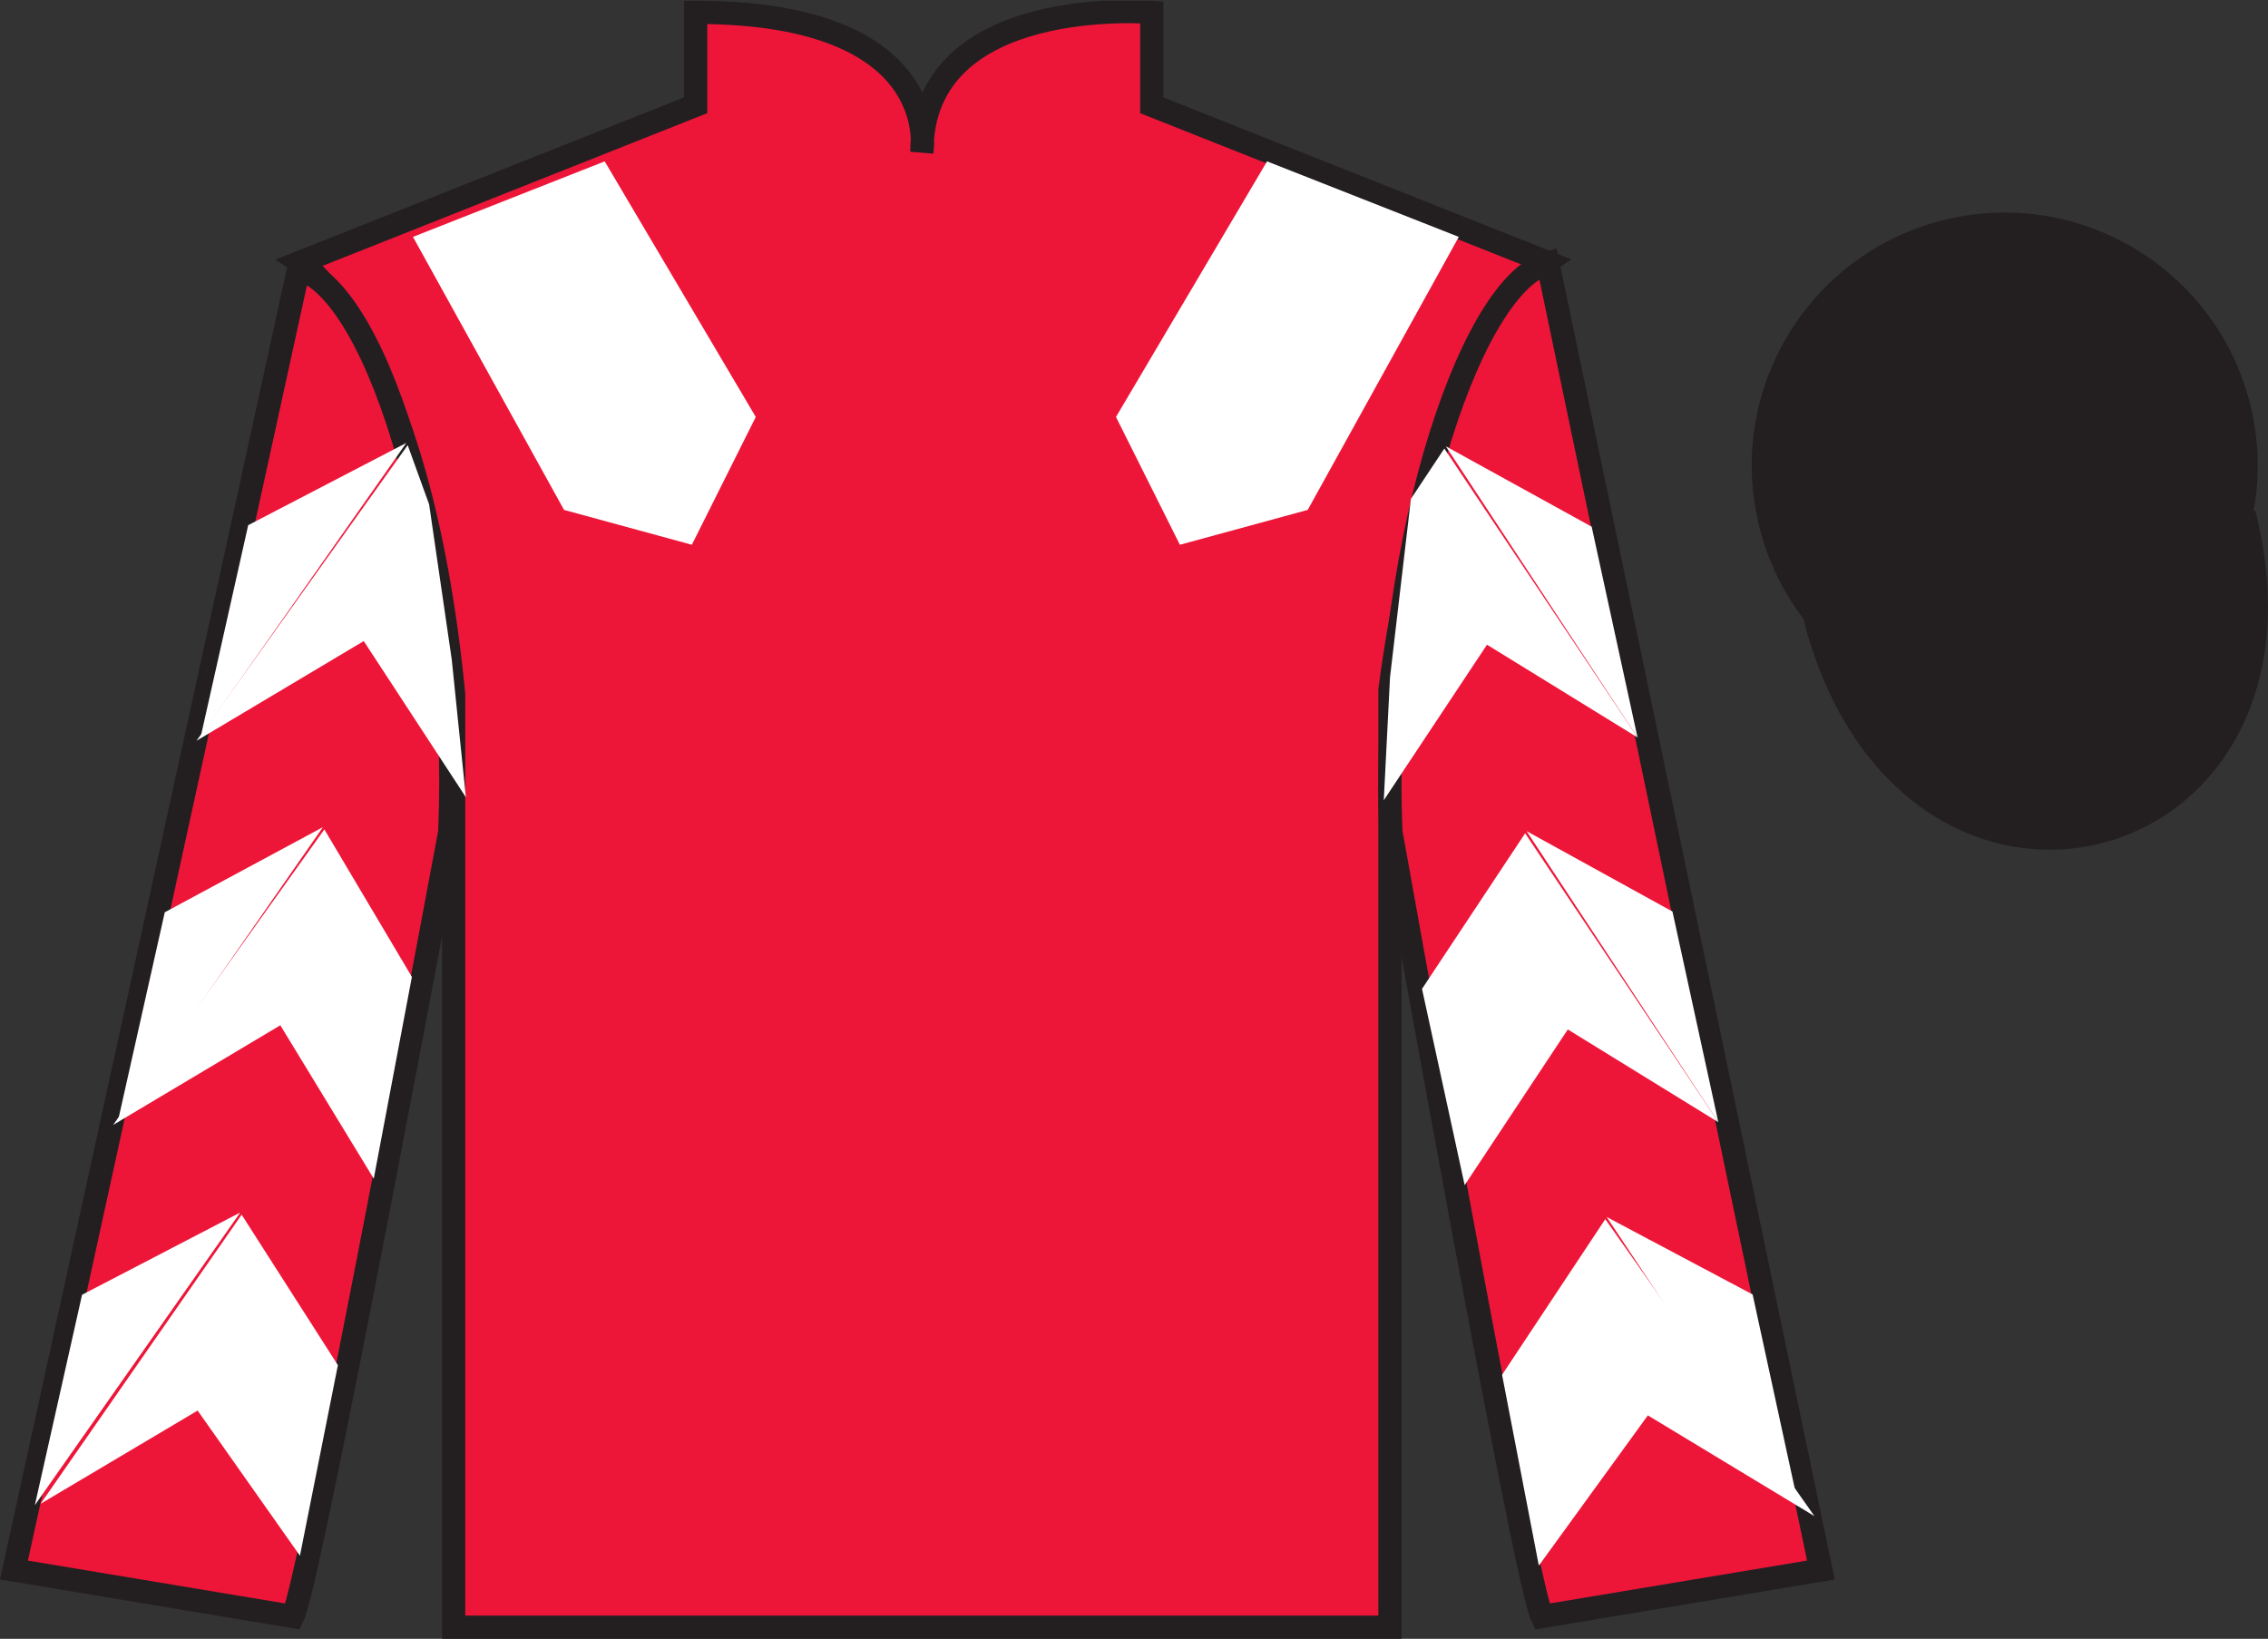
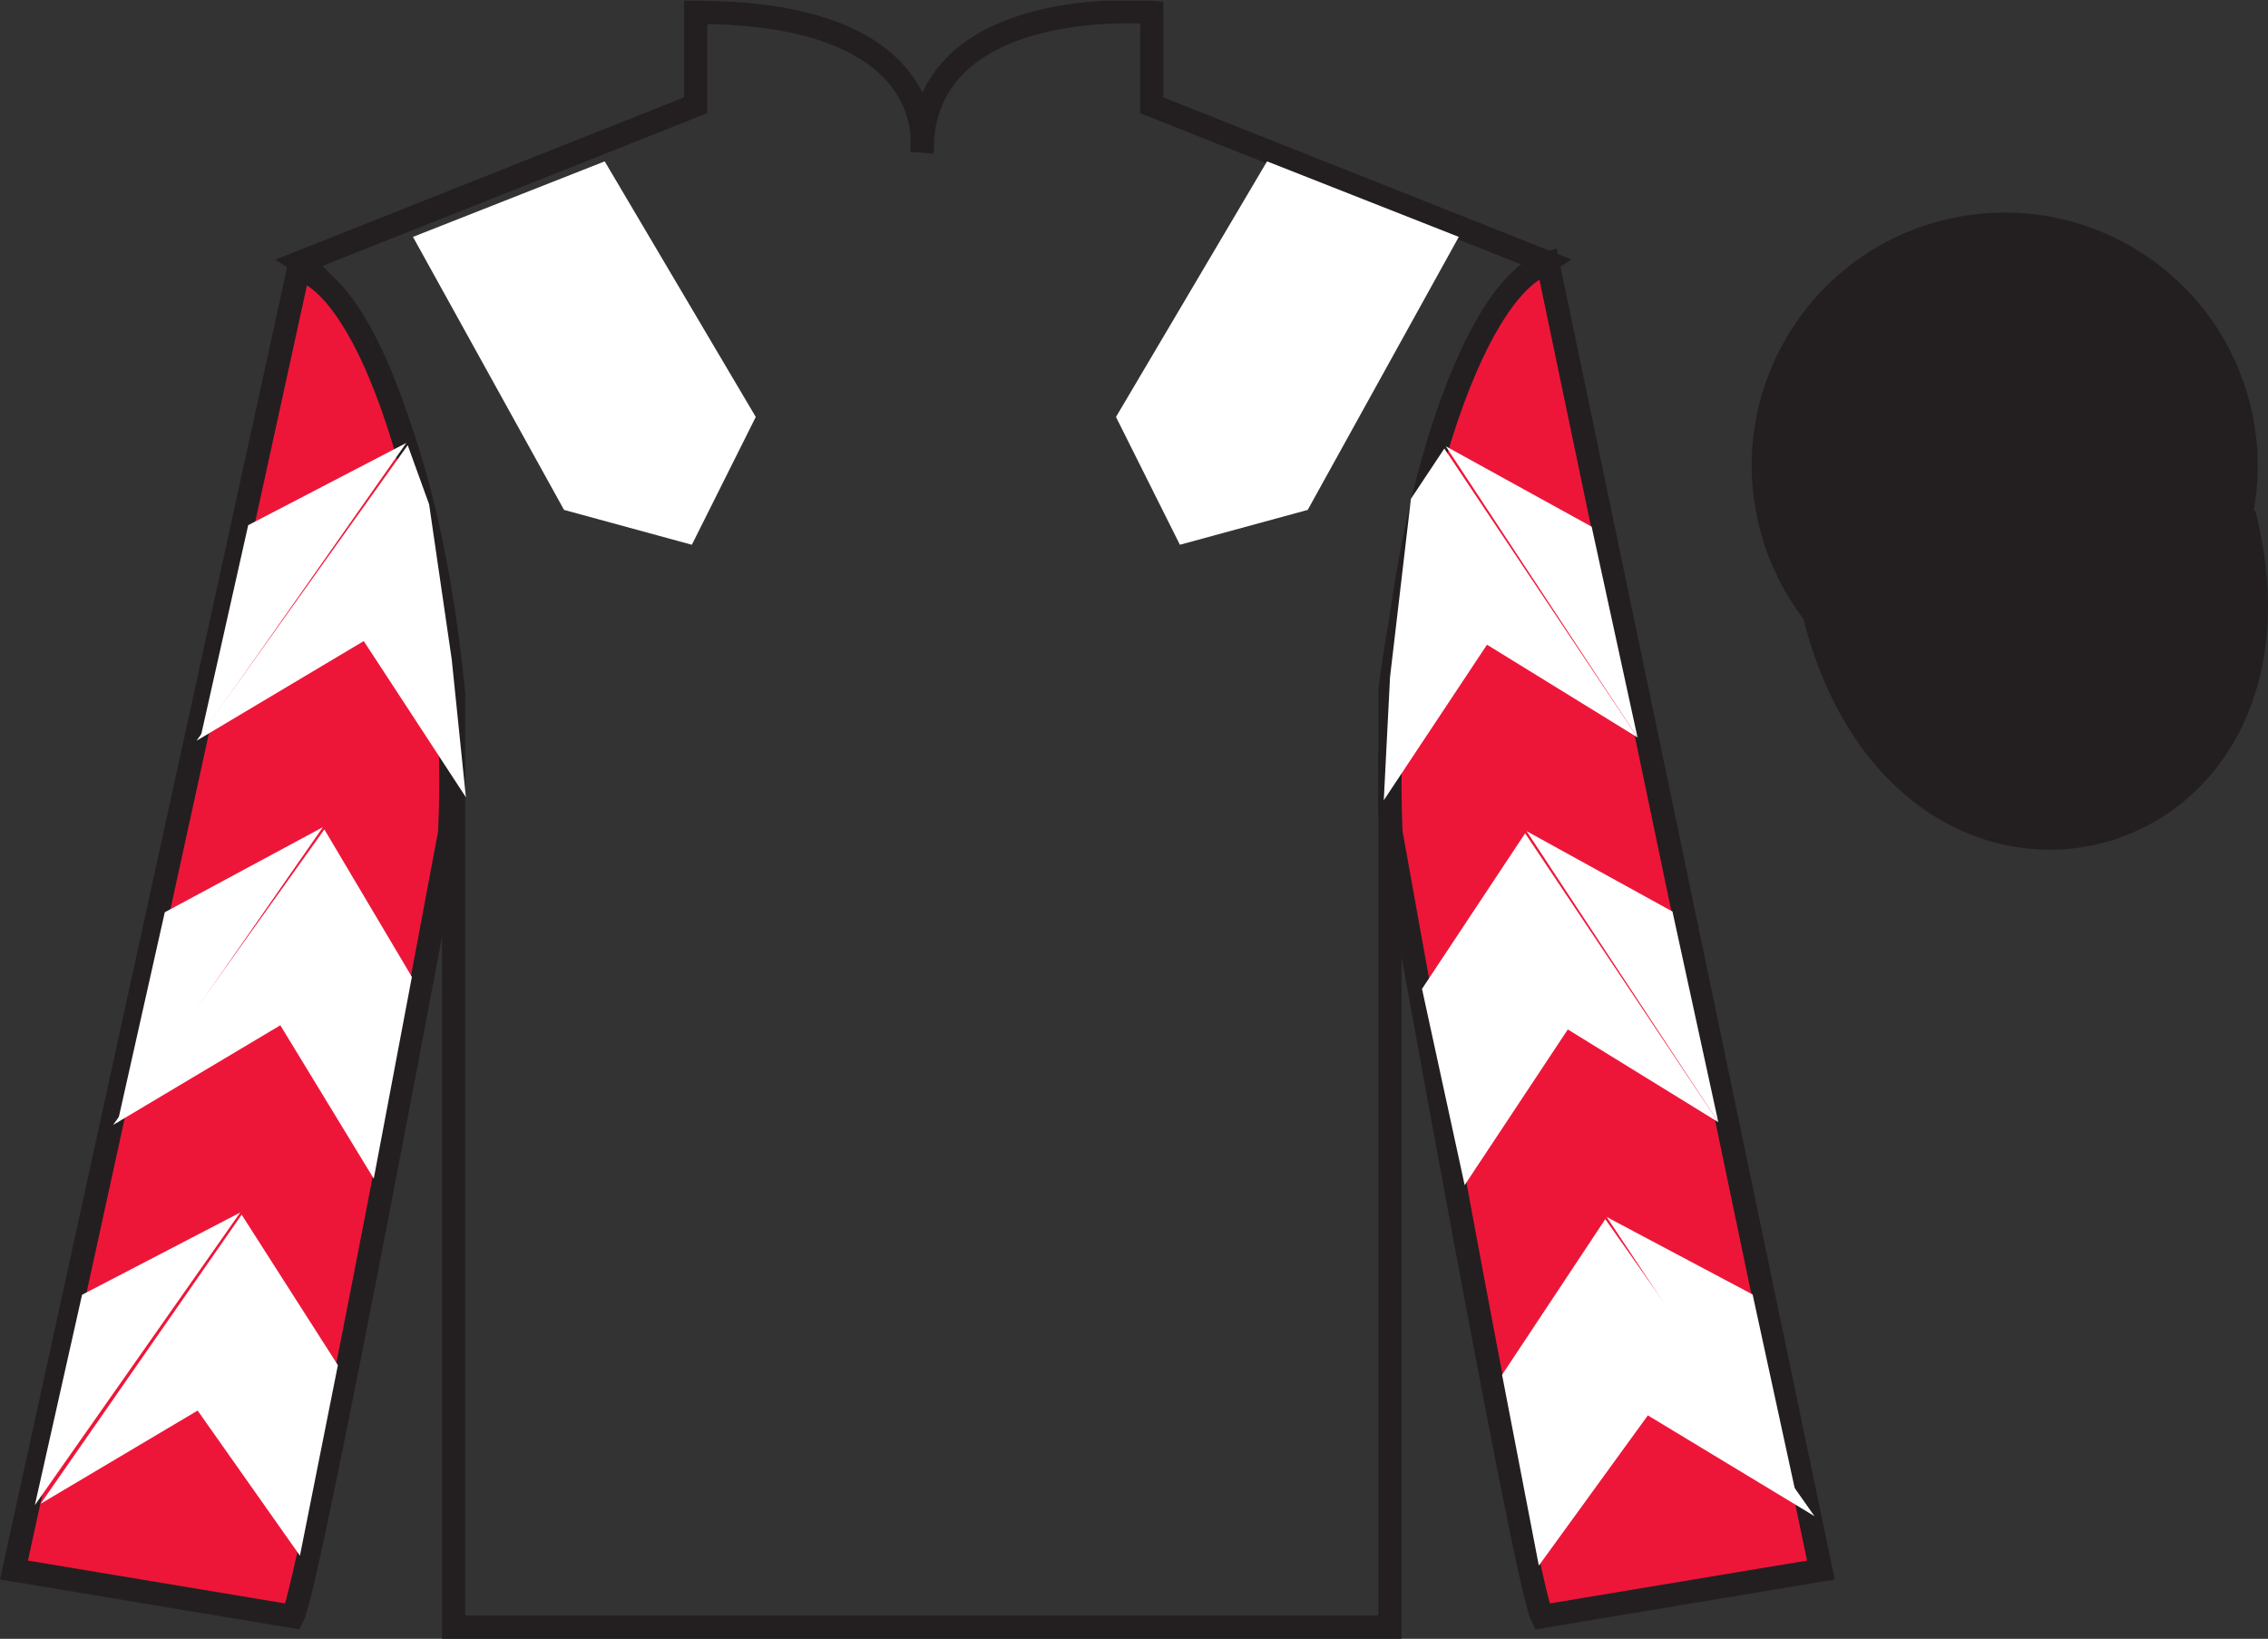
<svg xmlns="http://www.w3.org/2000/svg" width="97.59pt" height="70.53pt" viewBox="0 0 97.59 70.53" version="1.1">
  <rect x="0" y="0" width="97.59" height="70.53" fill="#333333" stroke="none" />
  <defs>
    <clipPath id="clip1">
      <path d="M 0 70.531 L 97.59 70.531 L 97.59 0.031 L 0 0.031 L 0 70.531 Z M 0 70.531 " />
    </clipPath>
  </defs>
  <g id="surface0">
    <g clip-path="url(#clip1)" clip-rule="nonzero">
-       <path style=" stroke:none;fill-rule:nonzero;fill:rgb(92.863%,8.783%,22.277%);fill-opacity:1;" d="M 12.934 11.281 C 12.934 11.281 18.02 14.531 19.52 29.863 C 19.52 29.863 19.52 44.863 19.52 70.031 L 59.809 70.031 L 59.809 29.695 C 59.809 29.695 61.602 14.695 66.559 11.281 L 49.559 4.531 L 49.559 0.531 C 49.559 0.531 39.668 -0.305 39.668 6.531 C 39.668 6.531 40.684 0.531 29.934 0.531 L 29.934 4.531 L 12.934 11.281 " />
      <path style="fill:none;stroke-width:10;stroke-linecap:butt;stroke-linejoin:miter;stroke:rgb(13.73%,12.16%,12.549%);stroke-opacity:1;stroke-miterlimit:4;" d="M 129.336 592.487 C 129.336 592.487 180.195 559.987 195.195 406.667 C 195.195 406.667 195.195 256.667 195.195 4.987 L 598.086 4.987 L 598.086 408.347 C 598.086 408.347 616.016 558.347 665.586 592.487 L 495.586 659.987 L 495.586 699.987 C 495.586 699.987 396.68 708.347 396.68 639.987 C 396.68 639.987 406.836 699.987 299.336 699.987 L 299.336 659.987 L 129.336 592.487 Z M 129.336 592.487 " transform="matrix(0.1,0,0,-0.1,0,70.53)" />
      <path style=" stroke:none;fill-rule:nonzero;fill:rgb(92.863%,8.783%,22.277%);fill-opacity:1;" d="M 12.602 69.57 C 13.352 68.07 19.352 35.82 19.352 35.82 C 19.852 24.32 16.352 12.57 12.852 11.57 L 0.602 67.57 L 12.602 69.57 " />
      <path style="fill:none;stroke-width:10;stroke-linecap:butt;stroke-linejoin:miter;stroke:rgb(13.73%,12.16%,12.549%);stroke-opacity:1;stroke-miterlimit:4;" d="M 126.016 9.597 C 133.516 24.597 193.516 347.097 193.516 347.097 C 198.516 462.097 163.516 579.597 128.516 589.597 L 6.016 29.597 L 126.016 9.597 Z M 126.016 9.597 " transform="matrix(0.1,0,0,-0.1,0,70.53)" />
      <path style=" stroke:none;fill-rule:nonzero;fill:rgb(92.863%,8.783%,22.277%);fill-opacity:1;" d="M 78.352 67.57 L 66.602 11.32 C 63.102 12.32 59.352 24.32 59.852 35.82 C 59.852 35.82 65.602 68.07 66.352 69.57 L 78.352 67.57 " />
      <path style="fill:none;stroke-width:10;stroke-linecap:butt;stroke-linejoin:miter;stroke:rgb(13.73%,12.16%,12.549%);stroke-opacity:1;stroke-miterlimit:4;" d="M 783.516 29.597 L 666.016 592.097 C 631.016 582.097 593.516 462.097 598.516 347.097 C 598.516 347.097 656.016 24.597 663.516 9.597 L 783.516 29.597 Z M 783.516 29.597 " transform="matrix(0.1,0,0,-0.1,0,70.53)" />
      <path style="fill-rule:nonzero;fill:rgb(13.73%,12.16%,12.549%);fill-opacity:1;stroke-width:10;stroke-linecap:butt;stroke-linejoin:miter;stroke:rgb(13.73%,12.16%,12.549%);stroke-opacity:1;stroke-miterlimit:4;" d="M 780.703 440.495 C 820.391 284.87 1004.336 332.448 965.547 484.441 " transform="matrix(0.1,0,0,-0.1,0,70.53)" />
-       <path style=" stroke:none;fill-rule:nonzero;fill:rgb(97.855%,69.792%,23.972%);fill-opacity:1;" d="M 86.691 21.727 C 87.625 21.488 88.191 20.539 87.953 19.605 C 87.715 18.668 86.762 18.105 85.828 18.344 C 84.895 18.582 84.332 19.531 84.57 20.469 C 84.809 21.402 85.758 21.965 86.691 21.727 " />
      <path style="fill:none;stroke-width:10;stroke-linecap:butt;stroke-linejoin:miter;stroke:rgb(13.73%,12.16%,12.549%);stroke-opacity:1;stroke-miterlimit:4;" d="M 866.914 488.034 C 876.25 490.417 881.914 499.909 879.531 509.245 C 877.148 518.62 867.617 524.245 858.281 521.862 C 848.945 519.48 843.32 509.988 845.703 500.613 C 848.086 491.277 857.578 485.652 866.914 488.034 Z M 866.914 488.034 " transform="matrix(0.1,0,0,-0.1,0,70.53)" />
      <path style=" stroke:none;fill-rule:nonzero;fill:rgb(13.73%,12.16%,12.549%);fill-opacity:1;" d="M 88.828 30.098 C 94.387 28.68 97.742 23.023 96.324 17.469 C 94.906 11.91 89.25 8.555 83.691 9.973 C 78.137 11.391 74.781 17.047 76.199 22.602 C 77.613 28.16 83.27 31.516 88.828 30.098 " />
      <path style="fill:none;stroke-width:10;stroke-linecap:butt;stroke-linejoin:miter;stroke:rgb(13.73%,12.16%,12.549%);stroke-opacity:1;stroke-miterlimit:4;" d="M 888.281 404.323 C 943.867 418.503 977.422 475.066 963.242 530.612 C 949.062 586.198 892.5 619.753 836.914 605.573 C 781.367 591.394 747.812 534.831 761.992 479.284 C 776.133 423.698 832.695 390.144 888.281 404.323 Z M 888.281 404.323 " transform="matrix(0.1,0,0,-0.1,0,70.53)" />
      <path style=" stroke:none;fill-rule:nonzero;fill:rgb(100%,100%,100%);fill-opacity:1;" d="M 17.77 10.195 L 24.27 21.945 L 29.77 23.445 L 32.52 17.945 L 26.02 6.945 L 17.77 10.195 " />
      <path style=" stroke:none;fill-rule:nonzero;fill:rgb(100%,100%,100%);fill-opacity:1;" d="M 62.77 10.195 L 56.27 21.945 L 50.77 23.445 L 48.02 17.945 L 54.52 6.945 L 62.77 10.195 " />
      <path style=" stroke:none;fill-rule:nonzero;fill:rgb(100%,100%,100%);fill-opacity:1;" d="M 8.457 31.879 L 15.652 27.59 L 20.047 34.312 L 19.438 28.383 L 18.465 21.707 L 17.543 19.16 " />
      <path style=" stroke:none;fill-rule:nonzero;fill:rgb(100%,100%,100%);fill-opacity:1;" d="M 17.484 19.062 L 10.68 22.602 L 8.648 31.656 " />
      <path style=" stroke:none;fill-rule:nonzero;fill:rgb(100%,100%,100%);fill-opacity:1;" d="M 1.309 64.996 L 8.504 60.707 " />
      <path style=" stroke:none;fill-rule:nonzero;fill:rgb(100%,100%,100%);fill-opacity:1;" d="M 14.789 59.004 L 10.398 52.277 " />
      <path style=" stroke:none;fill-rule:nonzero;fill:rgb(100%,100%,100%);fill-opacity:1;" d="M 10.336 52.184 L 3.531 55.723 " />
      <path style=" stroke:none;fill-rule:nonzero;fill:rgb(100%,100%,100%);fill-opacity:1;" d="M 1.746 64.719 L 8.504 60.707 L 12.906 66.953 L 14.539 58.754 L 10.398 52.277 " />
      <path style=" stroke:none;fill-rule:nonzero;fill:rgb(100%,100%,100%);fill-opacity:1;" d="M 10.336 52.184 L 3.531 55.723 L 1.5 64.777 " />
      <path style=" stroke:none;fill-rule:nonzero;fill:rgb(100%,100%,100%);fill-opacity:1;" d="M 4.867 48.414 L 12.062 44.125 L 16.082 50.727 L 17.723 42.043 L 13.957 35.695 " />
      <path style=" stroke:none;fill-rule:nonzero;fill:rgb(100%,100%,100%);fill-opacity:1;" d="M 13.895 35.598 L 7.09 39.262 L 5.059 48.316 " />
      <path style=" stroke:none;fill-rule:nonzero;fill:rgb(100%,100%,100%);fill-opacity:1;" d="M 70.461 31.738 L 63.984 27.746 L 59.543 34.441 L 59.812 29.141 L 60.711 21.469 L 62.148 19.305 " />
      <path style=" stroke:none;fill-rule:nonzero;fill:rgb(100%,100%,100%);fill-opacity:1;" d="M 62.211 19.207 L 68.488 22.668 L 70.461 31.738 " />
      <path style=" stroke:none;fill-rule:nonzero;fill:rgb(100%,100%,100%);fill-opacity:1;" d="M 78.074 65.25 L 70.906 60.914 " />
      <path style=" stroke:none;fill-rule:nonzero;fill:rgb(100%,100%,100%);fill-opacity:1;" d="M 64.633 59.168 L 69.074 52.469 " />
      <path style=" stroke:none;fill-rule:nonzero;fill:rgb(100%,100%,100%);fill-opacity:1;" d="M 78.074 65.25 L 70.906 60.914 L 66.215 67.379 L 64.633 59.168 L 69.074 52.469 " />
      <path style=" stroke:none;fill-rule:nonzero;fill:rgb(100%,100%,100%);fill-opacity:1;" d="M 69.133 52.375 L 75.414 55.711 L 77.383 64.781 " />
      <path style=" stroke:none;fill-rule:nonzero;fill:rgb(100%,100%,100%);fill-opacity:1;" d="M 73.938 48.297 L 67.461 44.305 L 63.023 51.004 L 61.188 42.559 L 65.625 35.863 " />
      <path style=" stroke:none;fill-rule:nonzero;fill:rgb(100%,100%,100%);fill-opacity:1;" d="M 65.688 35.77 L 71.965 39.23 L 73.938 48.297 " />
    </g>
  </g>
</svg>